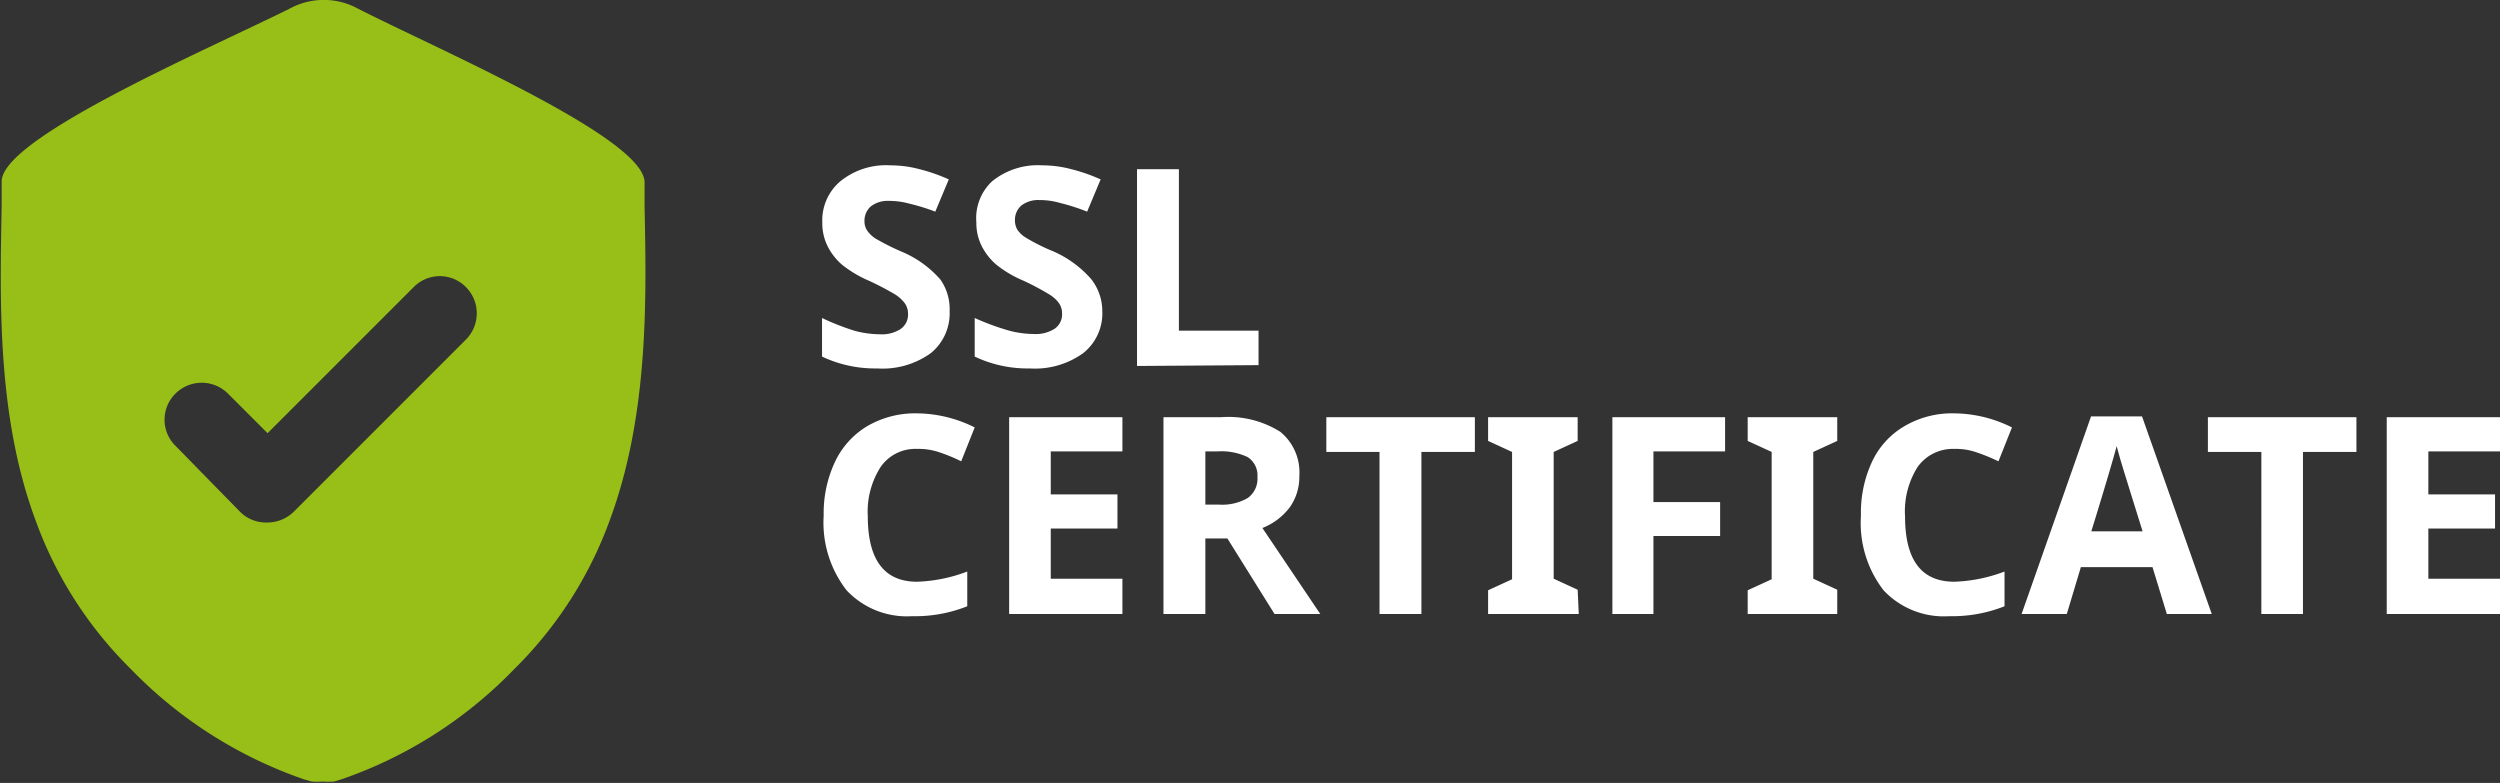
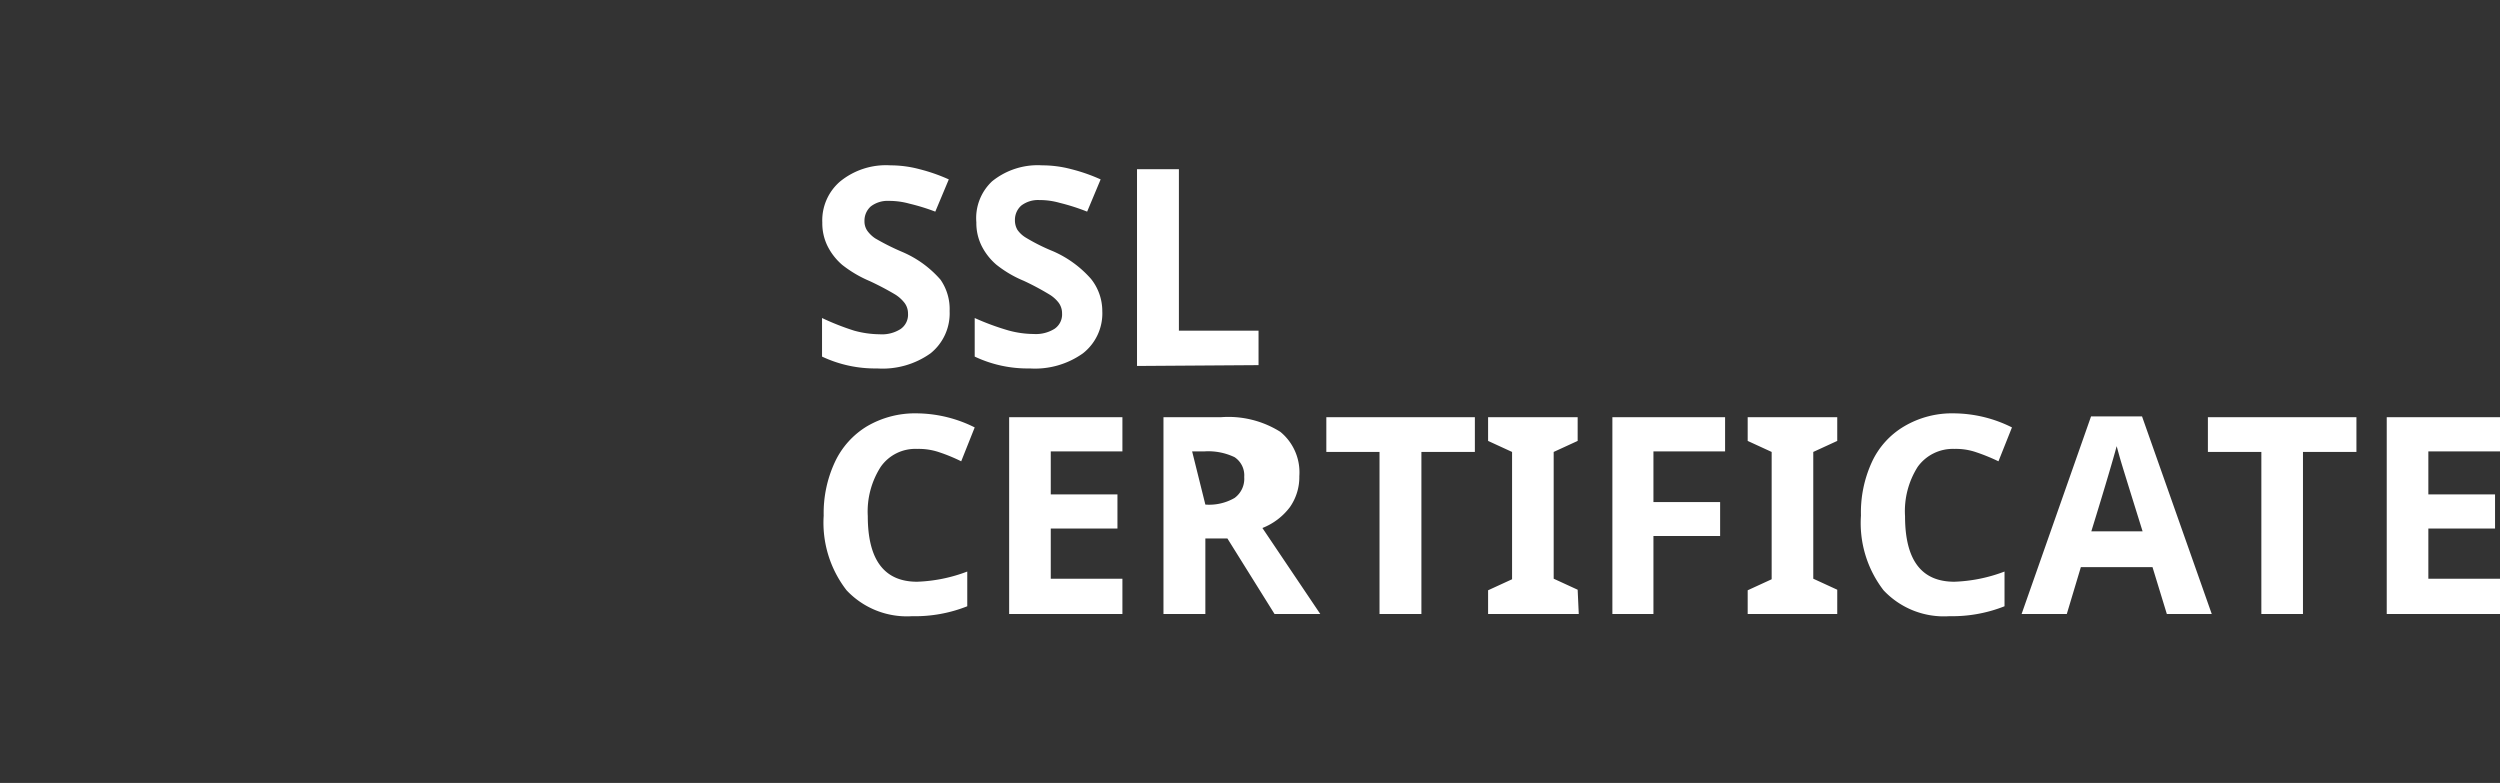
<svg xmlns="http://www.w3.org/2000/svg" viewBox="0 0 90.72 28.41">
  <rect x="0" y="0" width="90.72" height="28.41" fill="#333333" stroke="none" />
  <defs>
    <style>.cls-2{fill:#fff}</style>
  </defs>
  <g id="Layer_2" data-name="Layer 2">
    <g id="Layer_1-2" data-name="Layer 1">
-       <path d="M23.39 7.49V6.6C23.34 5 16.06 1.87 13 .32a2.58 2.58 0 00-2.5 0C7.41 1.85.08 5 .06 6.58v.89C0 10.89-.12 15.08 1.29 18.88a14.49 14.49 0 003.46 5.4 16 16 0 006.28 4l.28.08a2.71 2.71 0 00.4 0 2.85 2.85 0 00.41 0l.27-.08a15.93 15.93 0 006.27-4 14.55 14.55 0 003.47-5.41c1.41-3.81 1.33-8 1.26-11.38zm-6.48 4.83l-6.25 6.25a1.37 1.37 0 01-.95.39 1.33 1.33 0 01-1-.39l-2.34-2.39a1.33 1.33 0 010-1.9 1.35 1.35 0 011.9 0l1.44 1.44 5.3-5.3a1.33 1.33 0 011.9 0 1.35 1.35 0 010 1.9z" fill="#98bf17" />
-       <path class="cls-2" d="M34.46 11.29a1.86 1.86 0 01-.69 1.53 3 3 0 01-1.94.55 4.51 4.51 0 01-2-.43v-1.4A9.2 9.2 0 0031 12a3.57 3.57 0 00.92.13 1.25 1.25 0 00.76-.19.63.63 0 00.27-.56.64.64 0 00-.12-.38 1.3 1.3 0 00-.34-.31 10.14 10.14 0 00-.93-.49 4.33 4.33 0 01-1-.59 2.2 2.2 0 01-.52-.66 1.86 1.86 0 01-.2-.87 1.86 1.86 0 01.64-1.49A2.63 2.63 0 0132.31 6a4.11 4.11 0 011.06.14 6.4 6.4 0 011.06.37l-.49 1.17a7.5 7.5 0 00-.94-.29 2.74 2.74 0 00-.74-.1 1 1 0 00-.66.2.69.69 0 00-.23.53.6.6 0 00.1.35 1.11 1.11 0 00.29.28 8.62 8.62 0 001 .5 3.83 3.83 0 011.37 1 1.87 1.87 0 01.33 1.14zM40 11.29a1.84 1.84 0 01-.7 1.53 3 3 0 01-1.93.55 4.48 4.48 0 01-2-.43v-1.4a9.2 9.2 0 001.22.45 3.51 3.51 0 00.92.13 1.28 1.28 0 00.76-.19.63.63 0 00.27-.56.64.64 0 00-.12-.38 1.21 1.21 0 00-.35-.31 9.54 9.54 0 00-.92-.49 4.11 4.11 0 01-1-.59 2.2 2.2 0 01-.52-.66 1.86 1.86 0 01-.2-.87A1.83 1.83 0 0136 6.58 2.63 2.63 0 0137.82 6a4.11 4.11 0 011.06.14 6.4 6.4 0 011.06.37l-.49 1.17a7.56 7.56 0 00-1-.32 2.62 2.62 0 00-.73-.1 1 1 0 00-.66.2.69.69 0 00-.23.53.68.68 0 00.09.35 1 1 0 00.3.28 7 7 0 001 .5 3.92 3.92 0 011.37 1 1.87 1.87 0 01.41 1.17zM41.26 13.28V6.14h1.52V12h2.89v1.25zM33.28 16.29a1.53 1.53 0 00-1.32.65 3 3 0 00-.47 1.79c0 1.59.6 2.38 1.79 2.38a5.64 5.64 0 001.82-.37V22a5.11 5.11 0 01-2 .36 3 3 0 01-2.38-.94 4 4 0 01-.83-2.71 4.38 4.38 0 01.41-1.95 3 3 0 011.16-1.29 3.44 3.44 0 011.82-.47 4.76 4.76 0 012.09.51l-.49 1.23a6.13 6.13 0 00-.8-.33 2.31 2.31 0 00-.8-.12zM40.73 22.28h-4.11v-7.14h4.11v1.24h-2.6v1.56h2.42v1.24h-2.42V21h2.6zM43.74 19.54v2.74h-1.52v-7.14h2.08a3.54 3.54 0 012.16.53 1.9 1.9 0 01.69 1.61 1.9 1.9 0 01-.34 1.12 2.3 2.3 0 01-1 .76l2.1 3.12h-1.66l-1.71-2.74zm0-1.23h.48a1.84 1.84 0 001.06-.24.86.86 0 00.35-.76.79.79 0 00-.35-.72 2.21 2.21 0 00-1.09-.21h-.45zM51.58 22.28h-1.52V16.4h-1.93v-1.26h5.39v1.26h-1.94zM57.29 22.28H54v-.86l.87-.4V16.4L54 16v-.86h3.25V16l-.87.4V21l.87.4zM60 22.28h-1.49v-7.14h4.09v1.24H60v1.84h2.42v1.23H60zM66.67 22.28h-3.25v-.86l.87-.4V16.4l-.87-.4v-.86h3.25V16l-.87.4V21l.87.4zM70.92 16.29a1.57 1.57 0 00-1.33.65 3 3 0 00-.46 1.79c0 1.59.59 2.38 1.79 2.38a5.64 5.64 0 001.82-.37V22a5.14 5.14 0 01-2 .36 3 3 0 01-2.39-.94 4 4 0 01-.82-2.71 4.38 4.38 0 01.4-1.95 2.93 2.93 0 011.17-1.29 3.41 3.41 0 011.82-.47 4.76 4.76 0 012.09.51l-.49 1.23a6.89 6.89 0 00-.81-.33 2.25 2.25 0 00-.79-.12zM78.63 22.28l-.52-1.7h-2.6l-.51 1.7h-1.64l2.52-7.17h1.85l2.53 7.17zm-.88-3c-.48-1.54-.75-2.41-.81-2.62s-.1-.36-.13-.47c-.11.41-.41 1.44-.92 3.09zM83.57 22.28h-1.51V16.4h-1.94v-1.26h5.39v1.26h-1.94zM90.72 22.28h-4.11v-7.14h4.11v1.24h-2.6v1.56h2.42v1.24h-2.42V21h2.6z" />
+       <path class="cls-2" d="M34.46 11.29a1.86 1.86 0 01-.69 1.53 3 3 0 01-1.94.55 4.51 4.51 0 01-2-.43v-1.4A9.2 9.2 0 0031 12a3.57 3.57 0 00.92.13 1.25 1.25 0 00.76-.19.63.63 0 00.27-.56.64.64 0 00-.12-.38 1.3 1.3 0 00-.34-.31 10.14 10.14 0 00-.93-.49 4.33 4.33 0 01-1-.59 2.2 2.2 0 01-.52-.66 1.86 1.86 0 01-.2-.87 1.86 1.86 0 01.64-1.49A2.63 2.63 0 0132.31 6a4.11 4.11 0 011.06.14 6.4 6.4 0 011.06.37l-.49 1.17a7.5 7.5 0 00-.94-.29 2.74 2.74 0 00-.74-.1 1 1 0 00-.66.2.69.69 0 00-.23.53.6.6 0 00.1.35 1.11 1.11 0 00.29.28 8.62 8.62 0 001 .5 3.83 3.83 0 011.37 1 1.87 1.87 0 01.33 1.14zM40 11.29a1.84 1.84 0 01-.7 1.53 3 3 0 01-1.93.55 4.48 4.48 0 01-2-.43v-1.4a9.2 9.2 0 001.22.45 3.51 3.51 0 00.92.13 1.28 1.28 0 00.76-.19.63.63 0 00.27-.56.64.64 0 00-.12-.38 1.21 1.21 0 00-.35-.31 9.54 9.54 0 00-.92-.49 4.11 4.11 0 01-1-.59 2.2 2.2 0 01-.52-.66 1.86 1.86 0 01-.2-.87A1.83 1.83 0 0136 6.58 2.63 2.63 0 0137.82 6a4.11 4.11 0 011.06.14 6.4 6.4 0 011.06.37l-.49 1.17a7.56 7.56 0 00-1-.32 2.62 2.62 0 00-.73-.1 1 1 0 00-.66.2.69.69 0 00-.23.53.68.68 0 00.09.35 1 1 0 00.3.28 7 7 0 001 .5 3.92 3.92 0 011.37 1 1.87 1.87 0 01.41 1.17zM41.26 13.28V6.14h1.52V12h2.89v1.25zM33.28 16.29a1.53 1.53 0 00-1.32.65 3 3 0 00-.47 1.79c0 1.59.6 2.38 1.79 2.38a5.64 5.64 0 001.82-.37V22a5.11 5.11 0 01-2 .36 3 3 0 01-2.38-.94 4 4 0 01-.83-2.71 4.38 4.38 0 01.41-1.95 3 3 0 011.16-1.29 3.44 3.44 0 011.82-.47 4.76 4.76 0 012.09.51l-.49 1.23a6.13 6.13 0 00-.8-.33 2.31 2.31 0 00-.8-.12zM40.73 22.28h-4.11v-7.14h4.11v1.24h-2.6v1.56h2.42v1.24h-2.42V21h2.6zM43.74 19.54v2.74h-1.52v-7.14h2.08a3.54 3.54 0 012.16.53 1.9 1.9 0 01.69 1.61 1.9 1.9 0 01-.34 1.12 2.3 2.3 0 01-1 .76l2.1 3.12h-1.66l-1.71-2.74zm0-1.23a1.84 1.84 0 001.06-.24.86.86 0 00.35-.76.79.79 0 00-.35-.72 2.21 2.21 0 00-1.09-.21h-.45zM51.58 22.28h-1.52V16.4h-1.93v-1.26h5.39v1.26h-1.94zM57.29 22.28H54v-.86l.87-.4V16.4L54 16v-.86h3.25V16l-.87.4V21l.87.4zM60 22.28h-1.49v-7.14h4.09v1.24H60v1.84h2.42v1.23H60zM66.67 22.28h-3.25v-.86l.87-.4V16.4l-.87-.4v-.86h3.25V16l-.87.4V21l.87.4zM70.92 16.29a1.57 1.57 0 00-1.33.65 3 3 0 00-.46 1.79c0 1.59.59 2.38 1.79 2.38a5.64 5.64 0 001.82-.37V22a5.14 5.14 0 01-2 .36 3 3 0 01-2.39-.94 4 4 0 01-.82-2.71 4.38 4.38 0 01.4-1.95 2.93 2.93 0 011.17-1.29 3.41 3.41 0 011.82-.47 4.76 4.76 0 012.09.51l-.49 1.23a6.89 6.89 0 00-.81-.33 2.25 2.25 0 00-.79-.12zM78.63 22.28l-.52-1.7h-2.6l-.51 1.7h-1.64l2.52-7.17h1.85l2.53 7.17zm-.88-3c-.48-1.54-.75-2.41-.81-2.62s-.1-.36-.13-.47c-.11.41-.41 1.44-.92 3.09zM83.57 22.28h-1.51V16.4h-1.94v-1.26h5.39v1.26h-1.94zM90.72 22.28h-4.11v-7.14h4.11v1.24h-2.6v1.56h2.42v1.24h-2.42V21h2.6z" />
    </g>
  </g>
</svg>